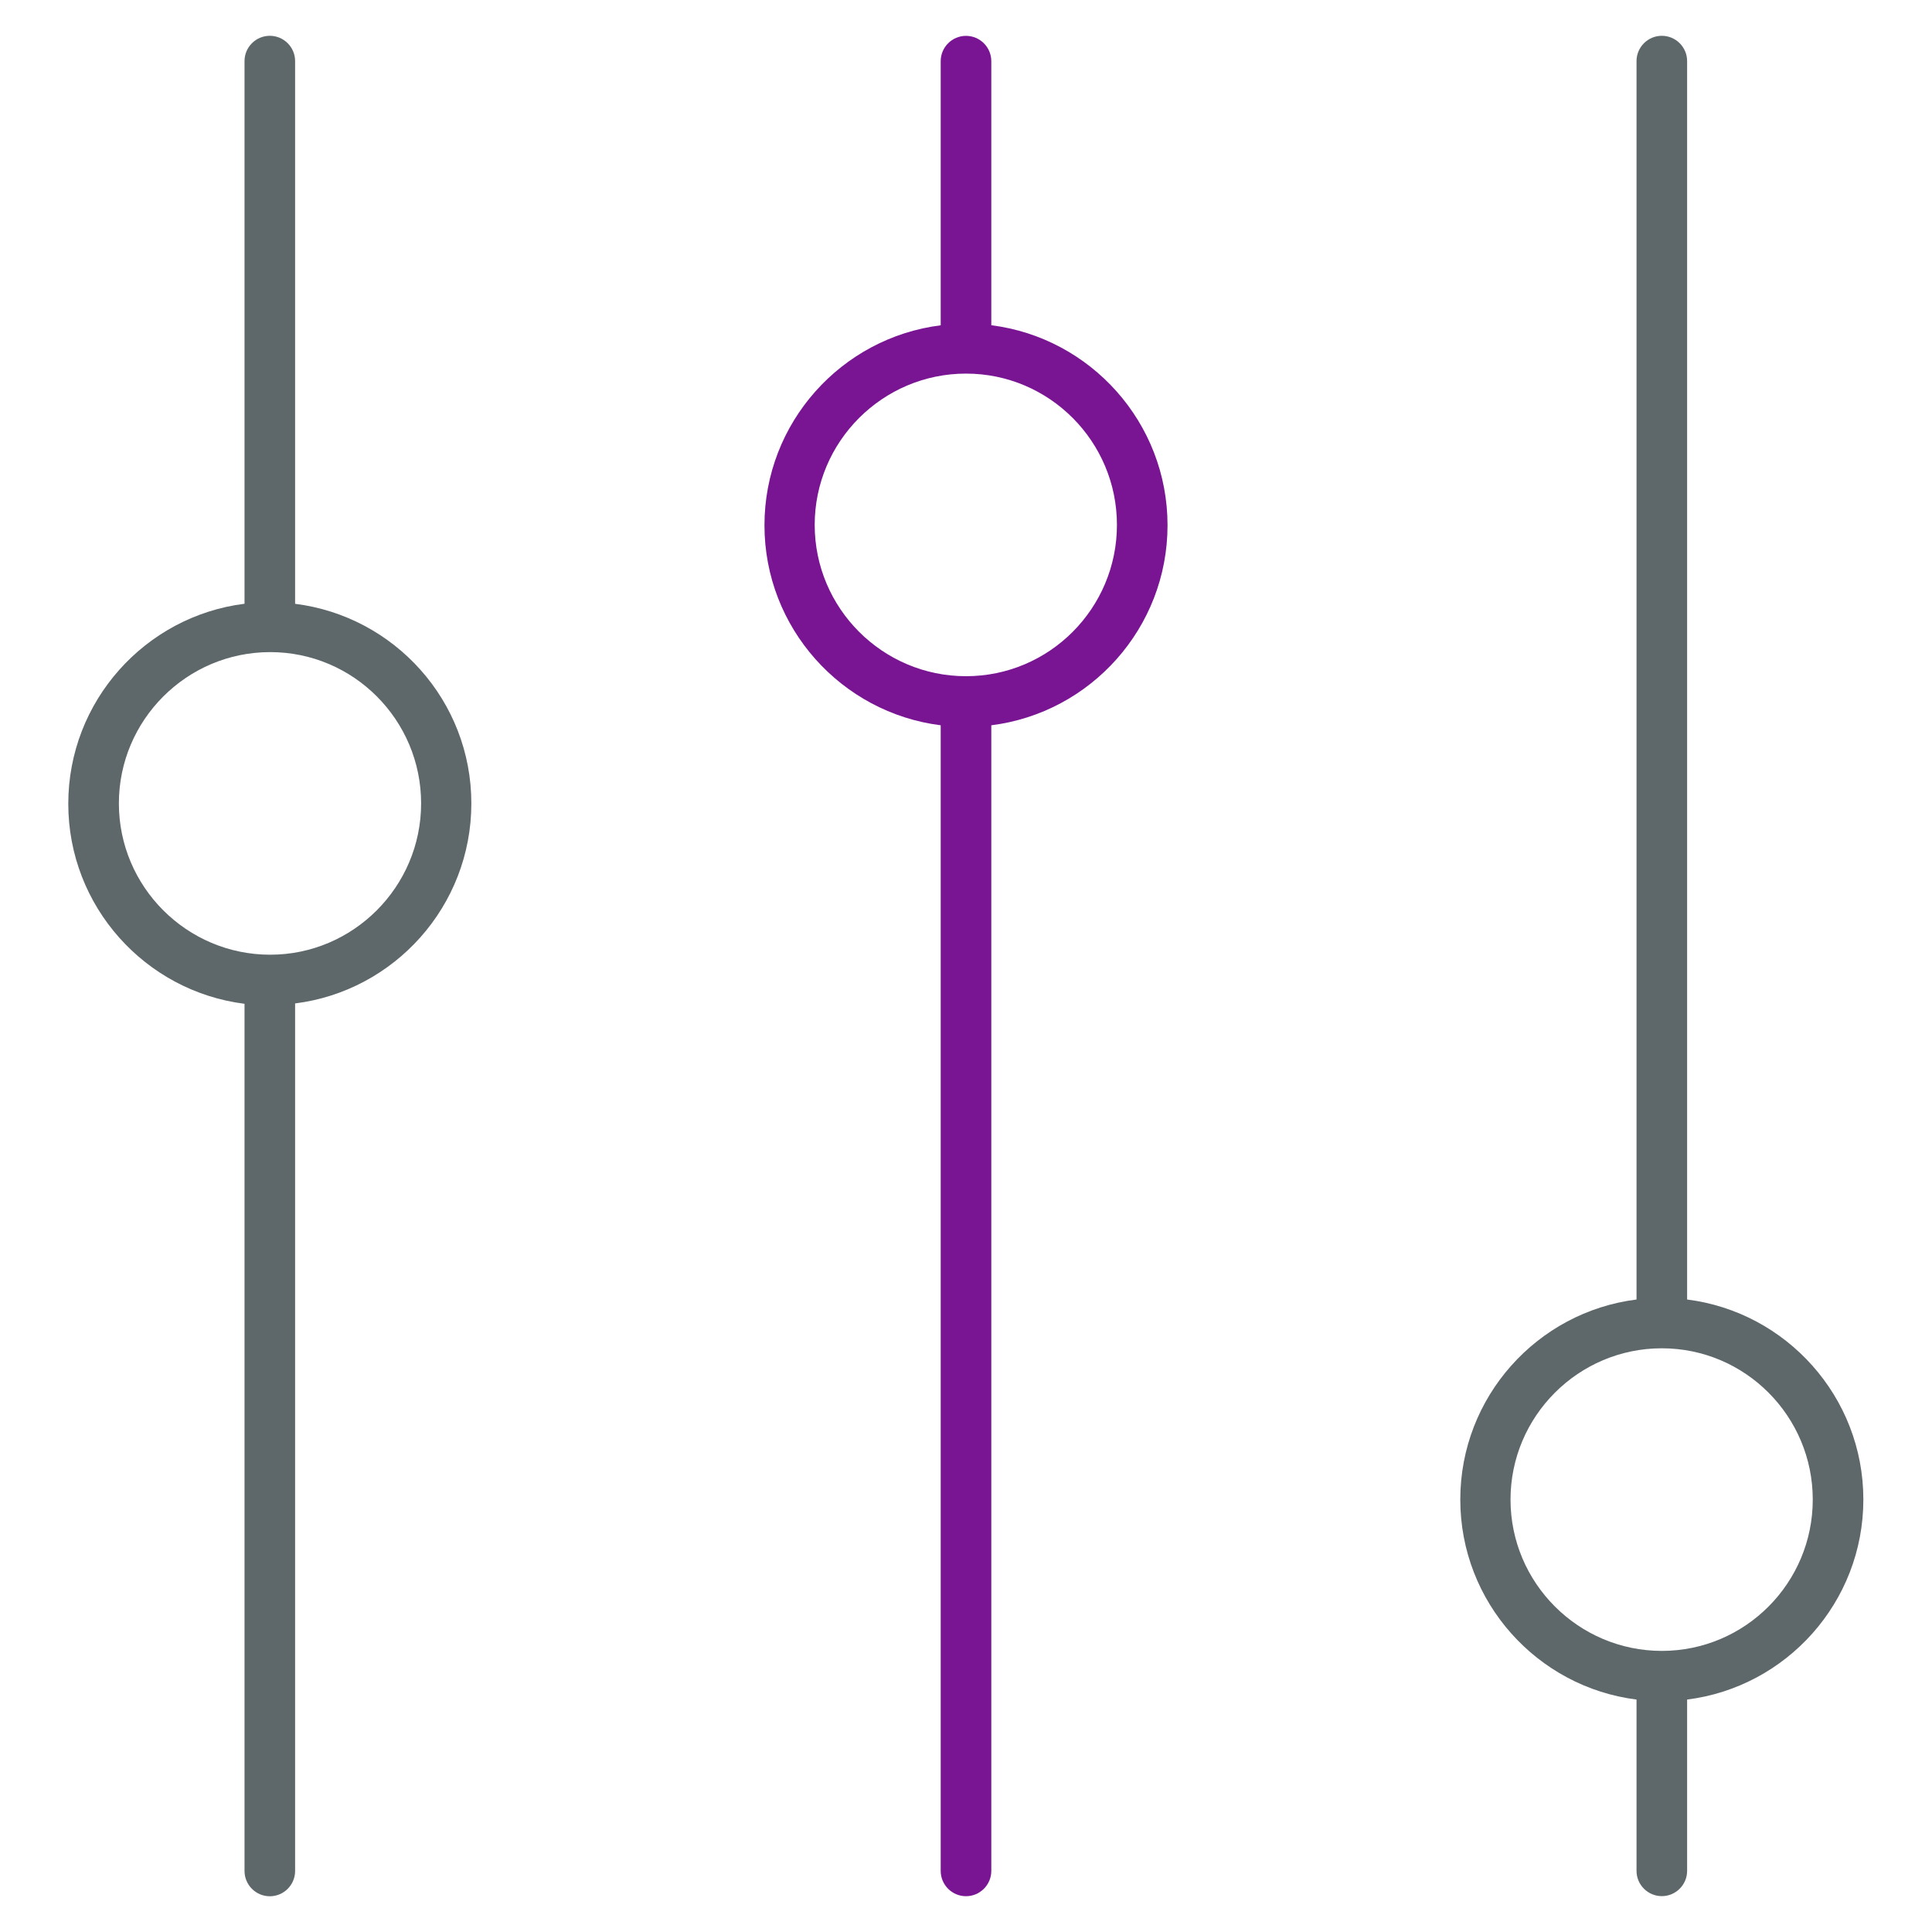
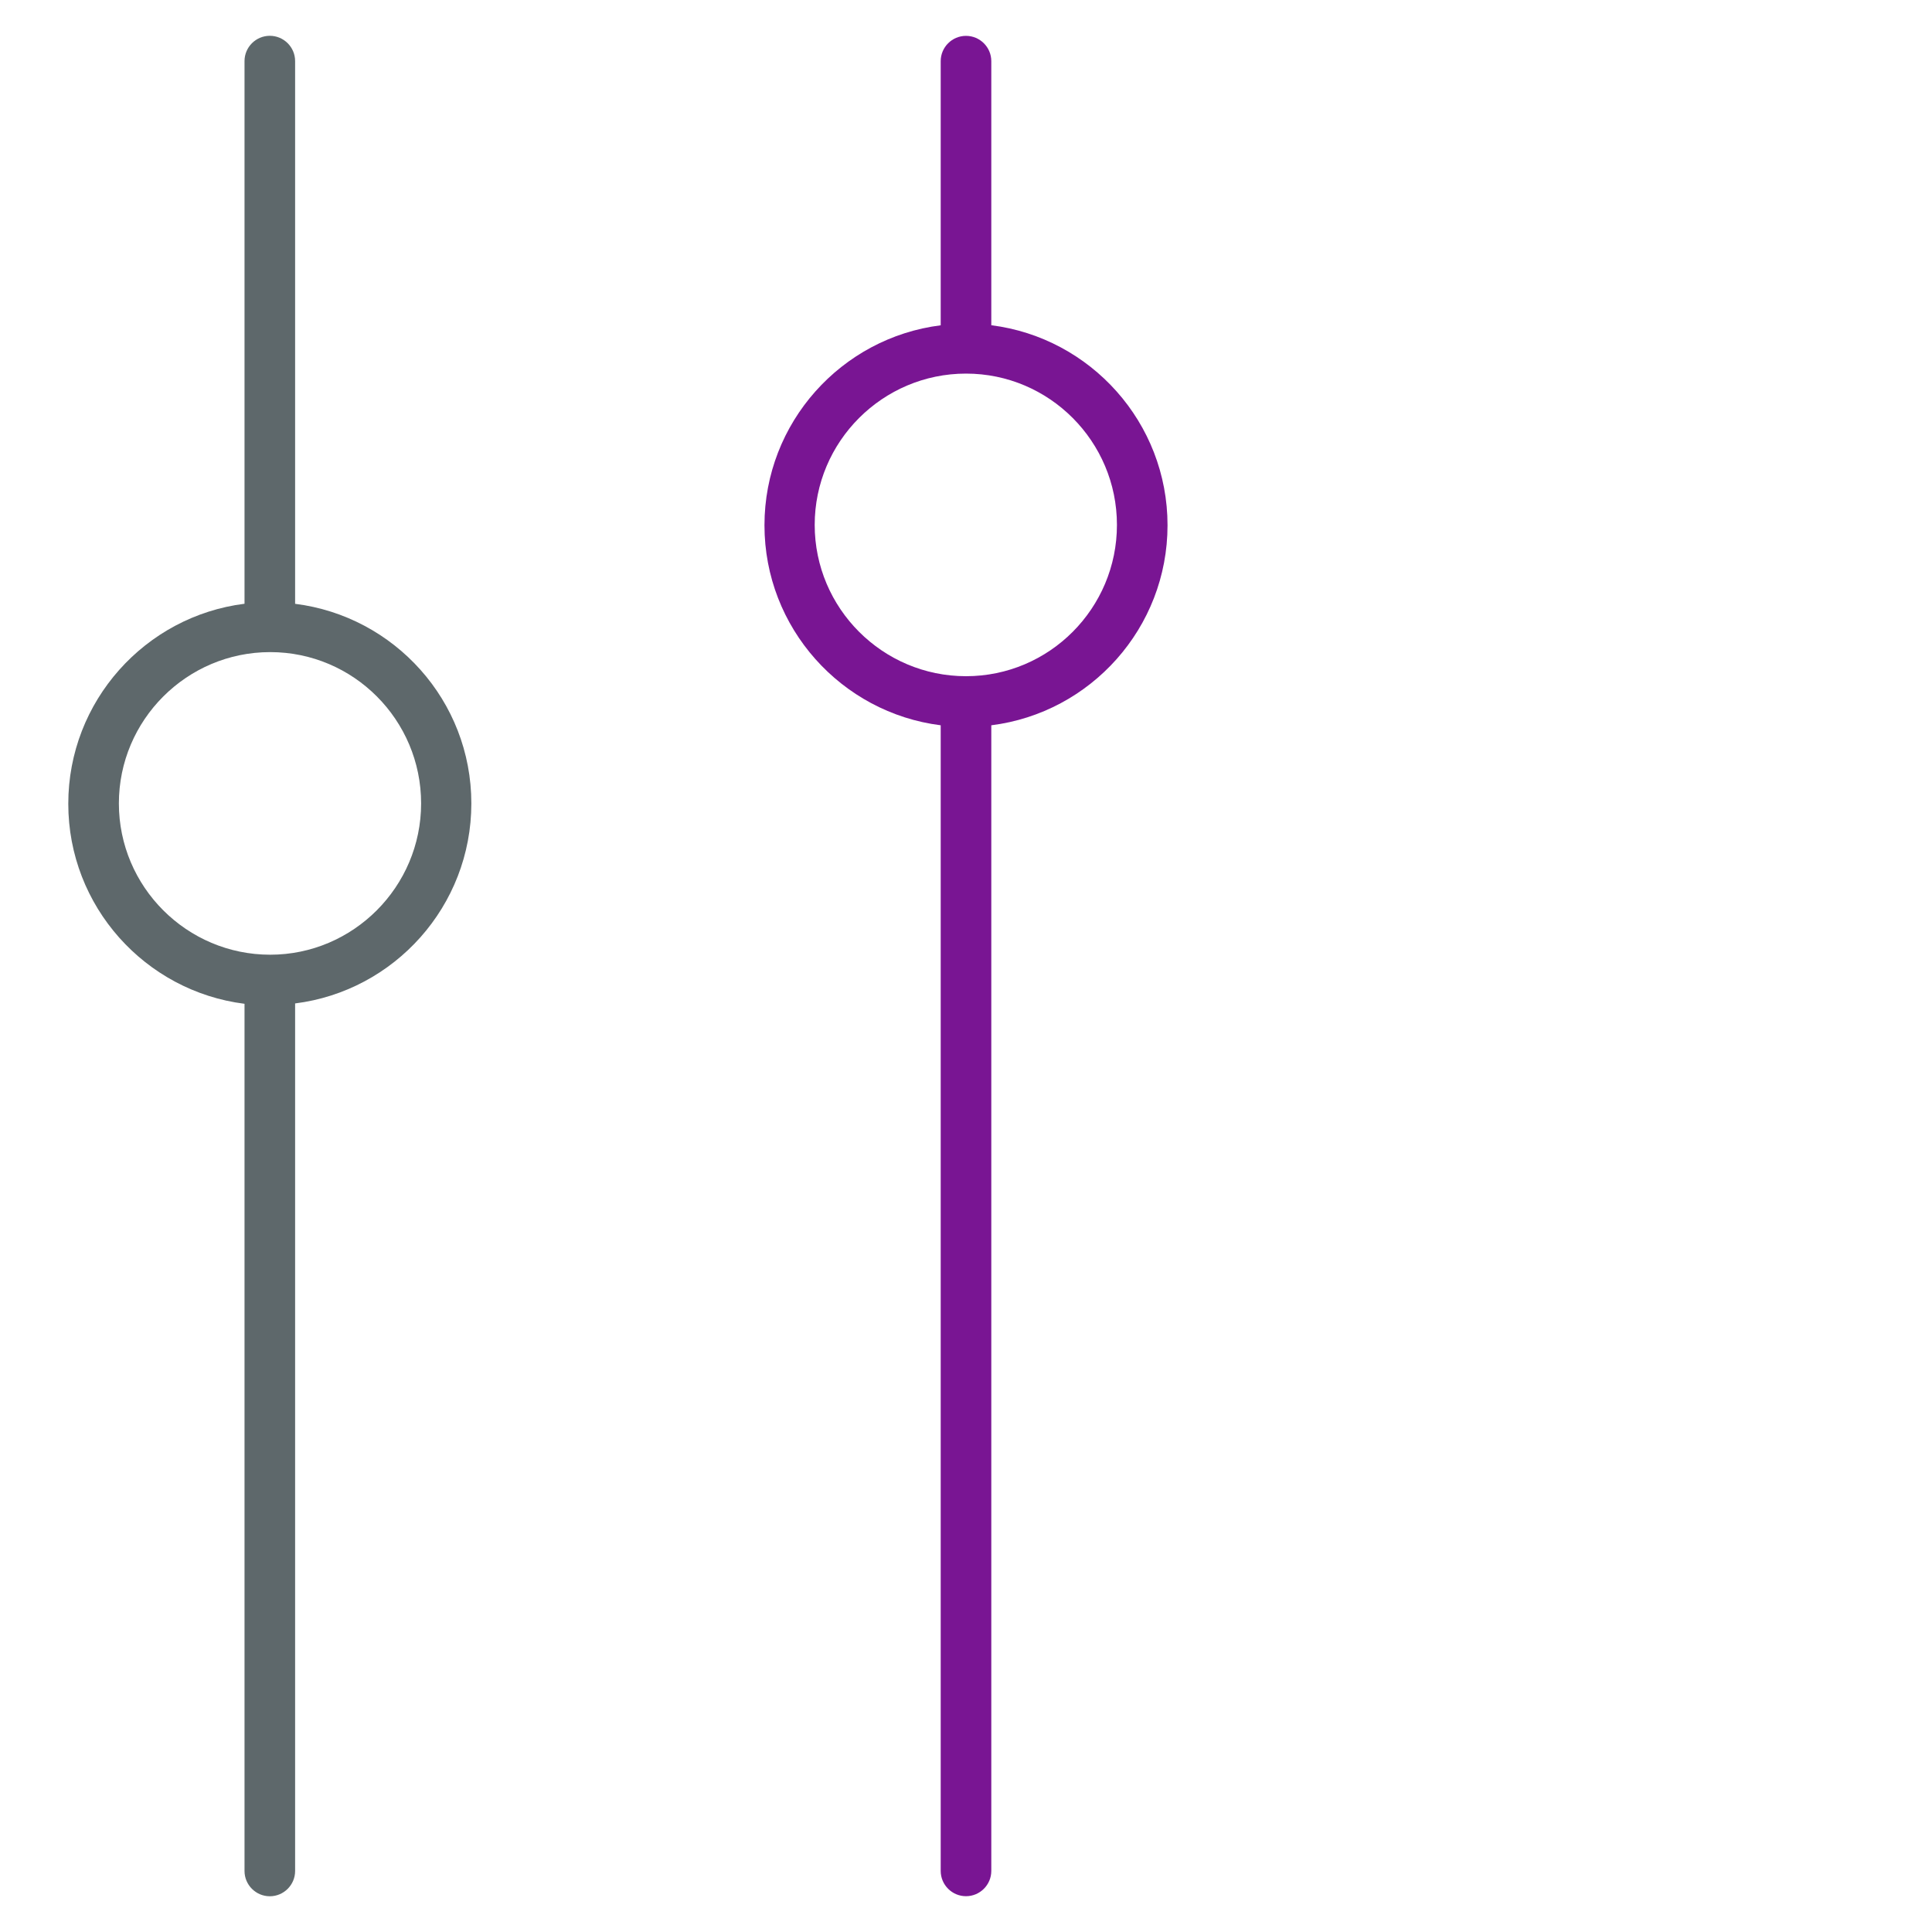
<svg xmlns="http://www.w3.org/2000/svg" version="1.1" width="32" height="32" viewBox="0 0 32 32">
  <title>preferences</title>
  <path fill="#5e686b" d="M4.888 10v-8.988c0-0.231-0.188-0.419-0.419-0.419s-0.419 0.188-0.419 0.419v8.988c-1.644 0.206-2.919 1.613-2.919 3.313s1.275 3.106 2.919 3.313v14.363c0 0.231 0.188 0.419 0.419 0.419s0.419-0.188 0.419-0.419v-14.369c1.644-0.206 2.919-1.613 2.919-3.313s-1.275-3.1-2.919-3.306zM4.475 15.813c-1.381 0-2.506-1.125-2.506-2.506s1.125-2.506 2.506-2.506c1.381 0 2.5 1.125 2.5 2.506s-1.125 2.506-2.5 2.506z" />
  <path id="svg-ico" fill="#791593" d="M16.419 5.388v-4.375c0-0.231-0.188-0.419-0.419-0.419s-0.419 0.188-0.419 0.419v4.375c-1.644 0.206-2.919 1.612-2.919 3.312s1.275 3.106 2.919 3.313v18.975c0 0.231 0.188 0.419 0.419 0.419s0.419-0.188 0.419-0.419v-18.975c1.644-0.206 2.919-1.613 2.919-3.313s-1.275-3.106-2.919-3.313zM16 11.2c-1.381 0-2.506-1.125-2.506-2.506s1.125-2.506 2.506-2.506c1.381 0 2.5 1.125 2.5 2.506s-1.119 2.506-2.5 2.506z" />
-   <path fill="#5e686b" d="M30.863 24.837c0-1.7-1.275-3.106-2.919-3.313v-20.512c0-0.231-0.188-0.419-0.419-0.419s-0.419 0.188-0.419 0.419v20.512c-1.644 0.206-2.919 1.613-2.919 3.313s1.275 3.106 2.919 3.313v2.837c0 0.231 0.188 0.419 0.419 0.419s0.419-0.188 0.419-0.419v-2.837c1.644-0.206 2.919-1.613 2.919-3.313zM27.525 27.344c-1.381 0-2.506-1.125-2.506-2.506s1.125-2.506 2.506-2.506c1.381 0 2.5 1.125 2.5 2.506s-1.119 2.506-2.5 2.506z" />
</svg>